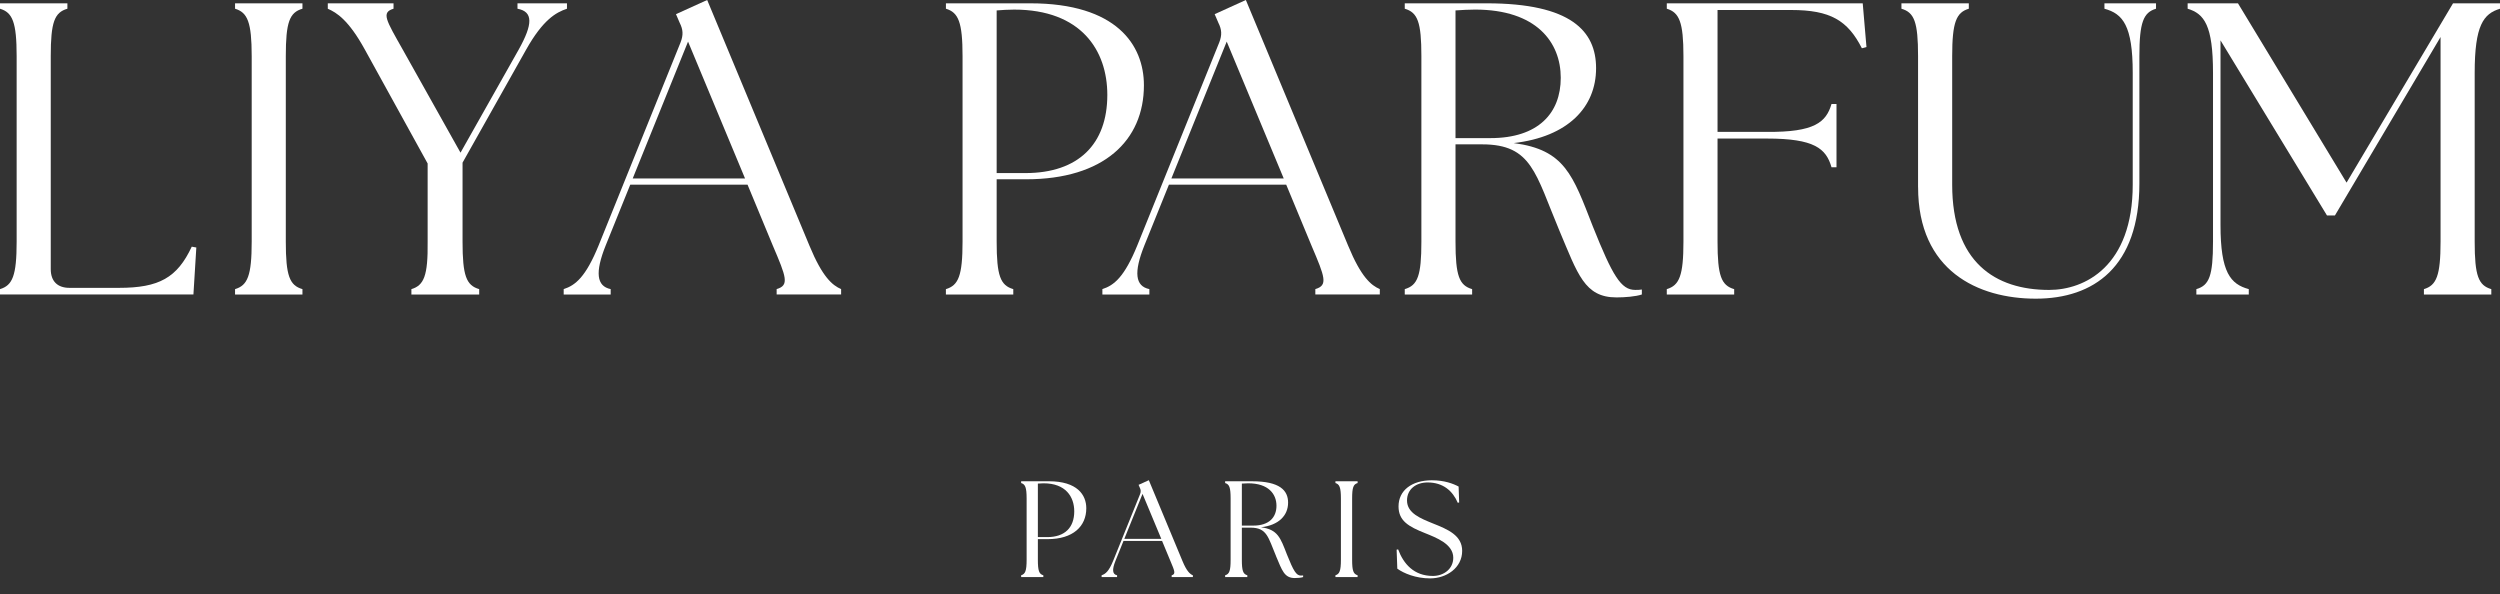
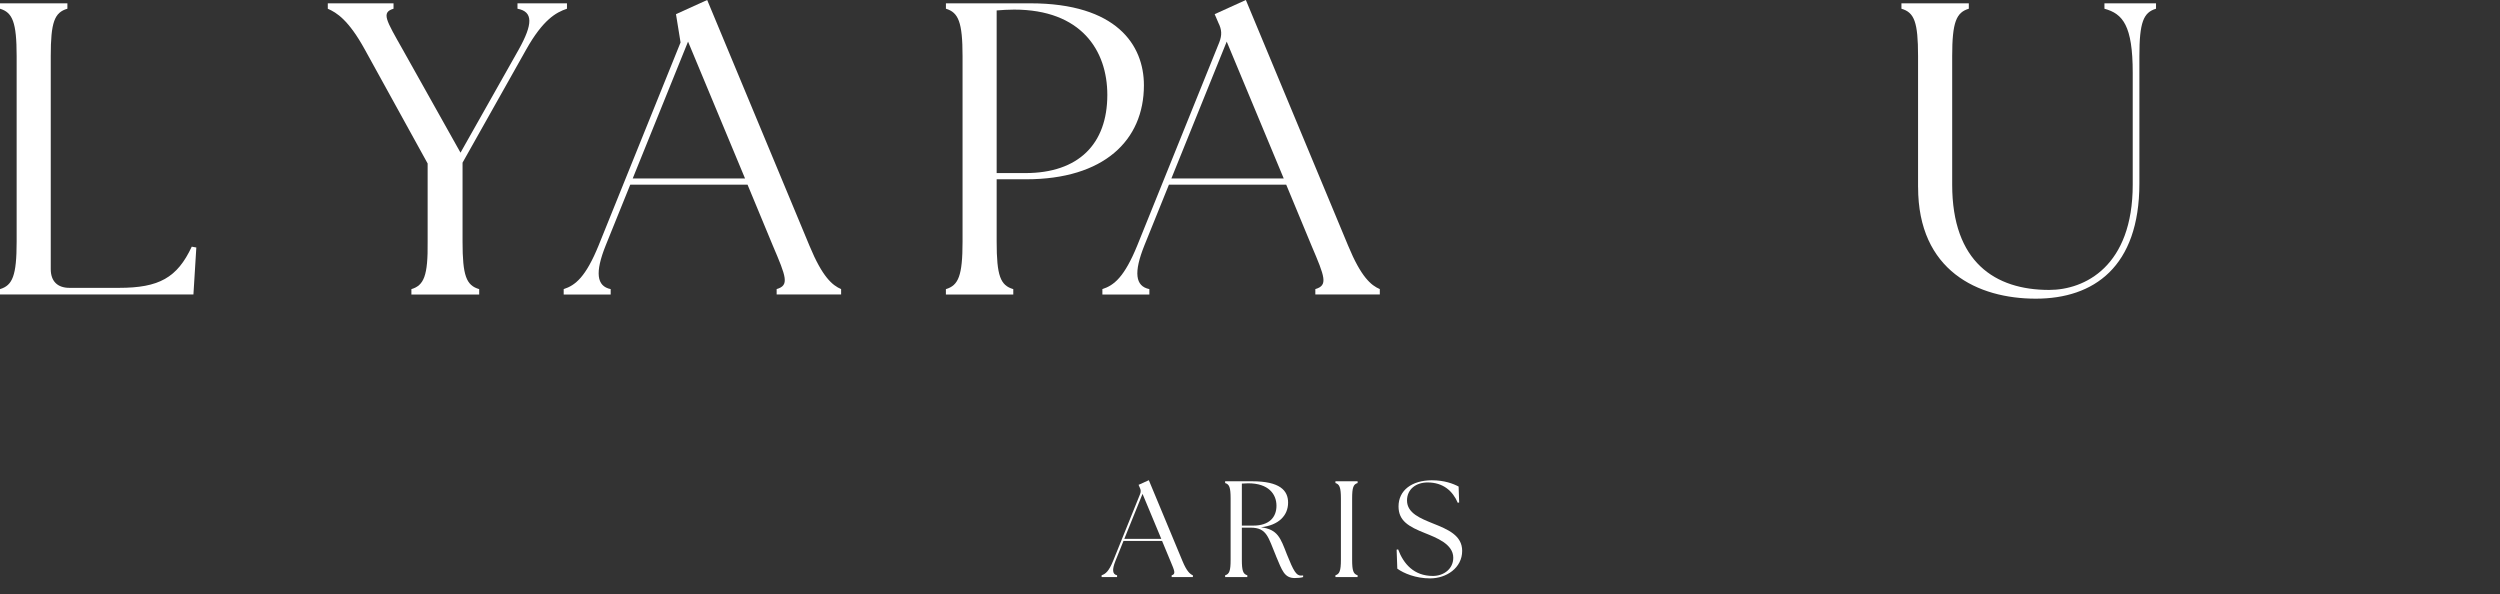
<svg xmlns="http://www.w3.org/2000/svg" fill="none" viewBox="0 0 143 34" height="34" width="143">
  <rect x="0" y="0" width="143" height="34" fill="#333333" stroke="none" />
  <g clip-path="url(#clip0_361_1233)" id="Calque_1">
    <g id="Group">
      <path fill="white" d="M0 16.538C0.714 16.324 0.952 15.776 0.952 13.825V3.212C0.952 1.261 0.714 0.714 0 0.499V0.19H3.855V0.499C3.117 0.713 2.903 1.261 2.903 3.212V15.394C2.903 16.084 3.284 16.465 3.973 16.465H6.805C9.089 16.465 10.135 15.893 10.968 14.109L11.23 14.157L11.064 16.845H0V16.536V16.538Z" id="Vector" />
-       <path fill="white" d="M13.445 16.538C14.16 16.324 14.397 15.776 14.397 13.825V3.212C14.397 1.261 14.158 0.713 13.445 0.499V0.19H17.3V0.499C16.562 0.713 16.348 1.261 16.348 3.212V13.825C16.348 15.776 16.562 16.324 17.3 16.538V16.846H13.445V16.538Z" id="Vector_2" />
      <path fill="white" d="M23.533 16.538C24.247 16.324 24.485 15.776 24.461 13.825V9.352L20.868 2.833C19.94 1.143 19.251 0.716 18.75 0.501V0.19H22.51V0.499C21.795 0.713 22.081 1.142 23.034 2.832L26.341 8.733L29.672 2.832C30.481 1.381 30.505 0.666 29.6 0.499V0.19H32.431V0.499C31.788 0.713 31.051 1.142 30.099 2.832L26.458 9.304V13.825C26.458 15.776 26.672 16.324 27.41 16.538V16.846H23.532V16.538H23.533Z" id="Vector_3" />
-       <path fill="white" d="M32.242 16.537C32.908 16.324 33.503 15.848 34.241 14.038L38.928 2.427C39.095 1.998 39.072 1.689 38.88 1.309L38.666 0.81L40.451 0L46.304 14.062C47.042 15.847 47.613 16.322 48.112 16.536V16.845H44.424V16.536C45.162 16.322 44.972 15.847 44.211 14.062L42.76 10.564H36.05L34.646 14.038C34.027 15.584 34.122 16.37 34.931 16.537V16.846H32.243V16.537H32.242ZM42.616 10.208L39.356 2.38L36.191 10.208H42.615H42.616Z" id="Vector_4" />
+       <path fill="white" d="M32.242 16.537C32.908 16.324 33.503 15.848 34.241 14.038L38.928 2.427L38.666 0.81L40.451 0L46.304 14.062C47.042 15.847 47.613 16.322 48.112 16.536V16.845H44.424V16.536C45.162 16.322 44.972 15.847 44.211 14.062L42.76 10.564H36.05L34.646 14.038C34.027 15.584 34.122 16.37 34.931 16.537V16.846H32.243V16.537H32.242ZM42.616 10.208L39.356 2.38L36.191 10.208H42.615H42.616Z" id="Vector_4" />
      <path fill="white" d="M54.107 16.538C54.821 16.324 55.058 15.776 55.058 13.825V3.212C55.058 1.261 54.82 0.713 54.107 0.499V0.19H58.937C63.861 0.19 65.432 2.569 65.432 4.878C65.432 8.043 63.124 10.255 58.698 10.255H57.009V13.825C57.009 15.776 57.222 16.324 57.96 16.538V16.846H54.105V16.538H54.107ZM58.651 9.9C61.696 9.9 63.339 8.234 63.339 5.427C63.339 2.881 61.84 0.549 58.008 0.549C57.675 0.549 57.294 0.572 57.009 0.597V9.901H58.65L58.651 9.9Z" id="Vector_5" />
      <path fill="white" d="M63.055 16.537C63.721 16.324 64.315 15.848 65.053 14.038L69.741 2.427C69.908 1.998 69.884 1.689 69.693 1.309L69.479 0.81L71.263 0L77.117 14.062C77.854 15.847 78.425 16.322 78.925 16.536V16.845H75.237V16.536C75.975 16.322 75.784 15.847 75.023 14.062L73.572 10.564H66.862L65.459 14.038C64.839 15.584 64.934 16.37 65.744 16.537V16.846H63.056V16.537H63.055ZM73.429 10.208L70.168 2.38L67.003 10.208H73.427H73.429Z" id="Vector_6" />
-       <path fill="white" d="M89.203 13.206C87.822 9.922 87.632 8.257 84.777 8.257H83.255V13.825C83.255 15.776 83.468 16.324 84.206 16.538V16.846H80.352V16.538C81.089 16.324 81.303 15.776 81.303 13.825V3.212C81.303 1.261 81.089 0.713 80.352 0.499V0.19H85.039C89.869 0.19 91.296 1.785 91.296 3.902C91.296 6.139 89.679 7.828 86.585 8.184C89.512 8.565 89.964 10.016 91.106 12.942C92.248 15.797 92.724 16.583 93.534 16.583C93.677 16.583 93.796 16.583 93.914 16.56V16.845C93.557 16.964 92.939 17.012 92.463 17.012C90.632 17.012 90.25 15.68 89.203 13.206ZM85.253 7.9C87.989 7.9 89.275 6.472 89.275 4.449C89.275 2.426 87.894 0.548 84.373 0.548C84.016 0.548 83.635 0.571 83.255 0.596V7.901H85.253V7.9Z" id="Vector_7" />
-       <path fill="white" d="M95.341 16.538C96.055 16.324 96.293 15.776 96.293 13.825V3.212C96.293 1.261 96.054 0.713 95.341 0.499V0.19H106.548L106.762 2.689L106.5 2.761C105.69 1.167 104.692 0.572 102.455 0.572H98.243V7.544H101.074C103.787 7.567 104.453 6.996 104.762 5.95H105.048V9.566H104.762C104.453 8.496 103.787 7.925 101.074 7.925H98.243V13.826C98.243 15.777 98.457 16.325 99.195 16.539V16.848H95.34V16.539L95.341 16.538Z" id="Vector_8" />
      <path fill="white" d="M109.713 10.708V3.212C109.713 1.261 109.5 0.713 108.762 0.499V0.19H112.616V0.499C111.902 0.713 111.665 1.261 111.665 3.212V10.564C111.665 14.99 114.116 16.584 117.209 16.584C119.256 16.584 121.992 15.229 121.992 10.564V4.164C121.992 1.451 121.421 0.785 120.374 0.499V0.19H123.324V0.499C122.61 0.713 122.373 1.261 122.373 3.212V10.493C122.373 15.276 119.755 17.084 116.448 17.084C113.14 17.084 109.715 15.489 109.715 10.707L109.713 10.708Z" id="Vector_9" />
-       <path fill="white" d="M125.632 16.538C126.37 16.324 126.584 15.776 126.584 13.825V4.164C126.584 1.451 126.084 0.785 125.133 0.499V0.19H128.012L134.223 10.446L140.313 0.19H143.002V0.499C142.051 0.785 141.552 1.451 141.552 4.164V13.825C141.552 15.776 141.765 16.324 142.503 16.538V16.846H138.648V16.538C139.363 16.324 139.6 15.776 139.6 13.825V2.118L133.557 12.326H133.104L127.013 2.309V12.873C127.013 15.586 127.584 16.252 128.63 16.538V16.846H125.632V16.538Z" id="Vector_10" />
    </g>
    <g id="Group_2">
-       <path fill="white" d="M58.41 32.905C58.645 32.835 58.723 32.655 58.723 32.012V28.521C58.723 27.88 58.645 27.7 58.41 27.63V27.528H59.999C61.62 27.528 62.136 28.31 62.136 29.07C62.136 30.111 61.377 30.839 59.921 30.839H59.366V32.014C59.366 32.655 59.436 32.835 59.679 32.906V33.008H58.41V32.906V32.905ZM59.905 30.722C60.908 30.722 61.447 30.174 61.447 29.25C61.447 28.413 60.955 27.645 59.694 27.645C59.585 27.645 59.459 27.653 59.366 27.661V30.722H59.905Z" id="Vector_11" />
      <path fill="white" d="M63.013 32.905C63.232 32.835 63.428 32.678 63.67 32.084L65.212 28.264C65.267 28.124 65.259 28.022 65.197 27.897L65.126 27.733L65.713 27.467L67.638 32.093C67.881 32.68 68.068 32.836 68.233 32.908V33.009H67.019V32.908C67.261 32.837 67.199 32.681 66.949 32.093L66.471 30.942H64.264L63.803 32.085C63.6 32.594 63.631 32.852 63.897 32.906V33.008H63.012V32.906L63.013 32.905ZM66.426 30.823L65.353 28.249L64.311 30.823H66.424H66.426Z" id="Vector_12" />
      <path fill="white" d="M72.99 31.81C72.537 30.729 72.474 30.182 71.534 30.182H71.034V32.013C71.034 32.655 71.104 32.835 71.347 32.906V33.008H70.078V32.906C70.321 32.836 70.391 32.656 70.391 32.013V28.522C70.391 27.881 70.321 27.701 70.078 27.631V27.529H71.62C73.209 27.529 73.679 28.053 73.679 28.75C73.679 29.486 73.147 30.042 72.129 30.16C73.091 30.285 73.241 30.762 73.616 31.725C73.992 32.665 74.148 32.923 74.414 32.923C74.461 32.923 74.5 32.923 74.539 32.916V33.009C74.422 33.048 74.218 33.064 74.062 33.064C73.46 33.064 73.335 32.626 72.989 31.811L72.99 31.81ZM71.691 30.064C72.591 30.064 73.014 29.595 73.014 28.929C73.014 28.263 72.56 27.645 71.401 27.645C71.284 27.645 71.159 27.653 71.034 27.661V30.063H71.691V30.064Z" id="Vector_13" />
      <path fill="white" d="M76.387 32.905C76.621 32.835 76.7 32.655 76.7 32.012V28.521C76.7 27.88 76.621 27.7 76.387 27.63V27.528H77.655V27.63C77.413 27.7 77.342 27.88 77.342 28.521V32.012C77.342 32.654 77.413 32.833 77.655 32.905V33.007H76.387V32.905Z" id="Vector_14" />
      <path fill="white" d="M79.926 32.53L79.887 31.441L79.973 31.425C80.278 32.247 80.872 32.944 81.961 32.944C82.587 32.944 83.127 32.537 83.127 31.903C83.127 31.12 82.164 30.759 81.507 30.493C80.583 30.126 79.996 29.797 79.996 28.967C79.996 28.05 80.755 27.472 81.906 27.472C82.618 27.472 83.127 27.667 83.433 27.831L83.464 28.739L83.386 28.762C83.096 28.082 82.549 27.596 81.656 27.596C81.022 27.596 80.481 27.963 80.481 28.629C80.481 29.364 81.287 29.663 81.953 29.937C82.822 30.281 83.636 30.625 83.636 31.51C83.636 32.489 82.728 33.084 81.804 33.084C80.983 33.084 80.293 32.794 79.926 32.528V32.53Z" id="Vector_15" />
    </g>
  </g>
  <defs>
    <clipPath id="clip0_361_1233">
      <rect fill="white" height="33.085" width="143" />
    </clipPath>
  </defs>
</svg>